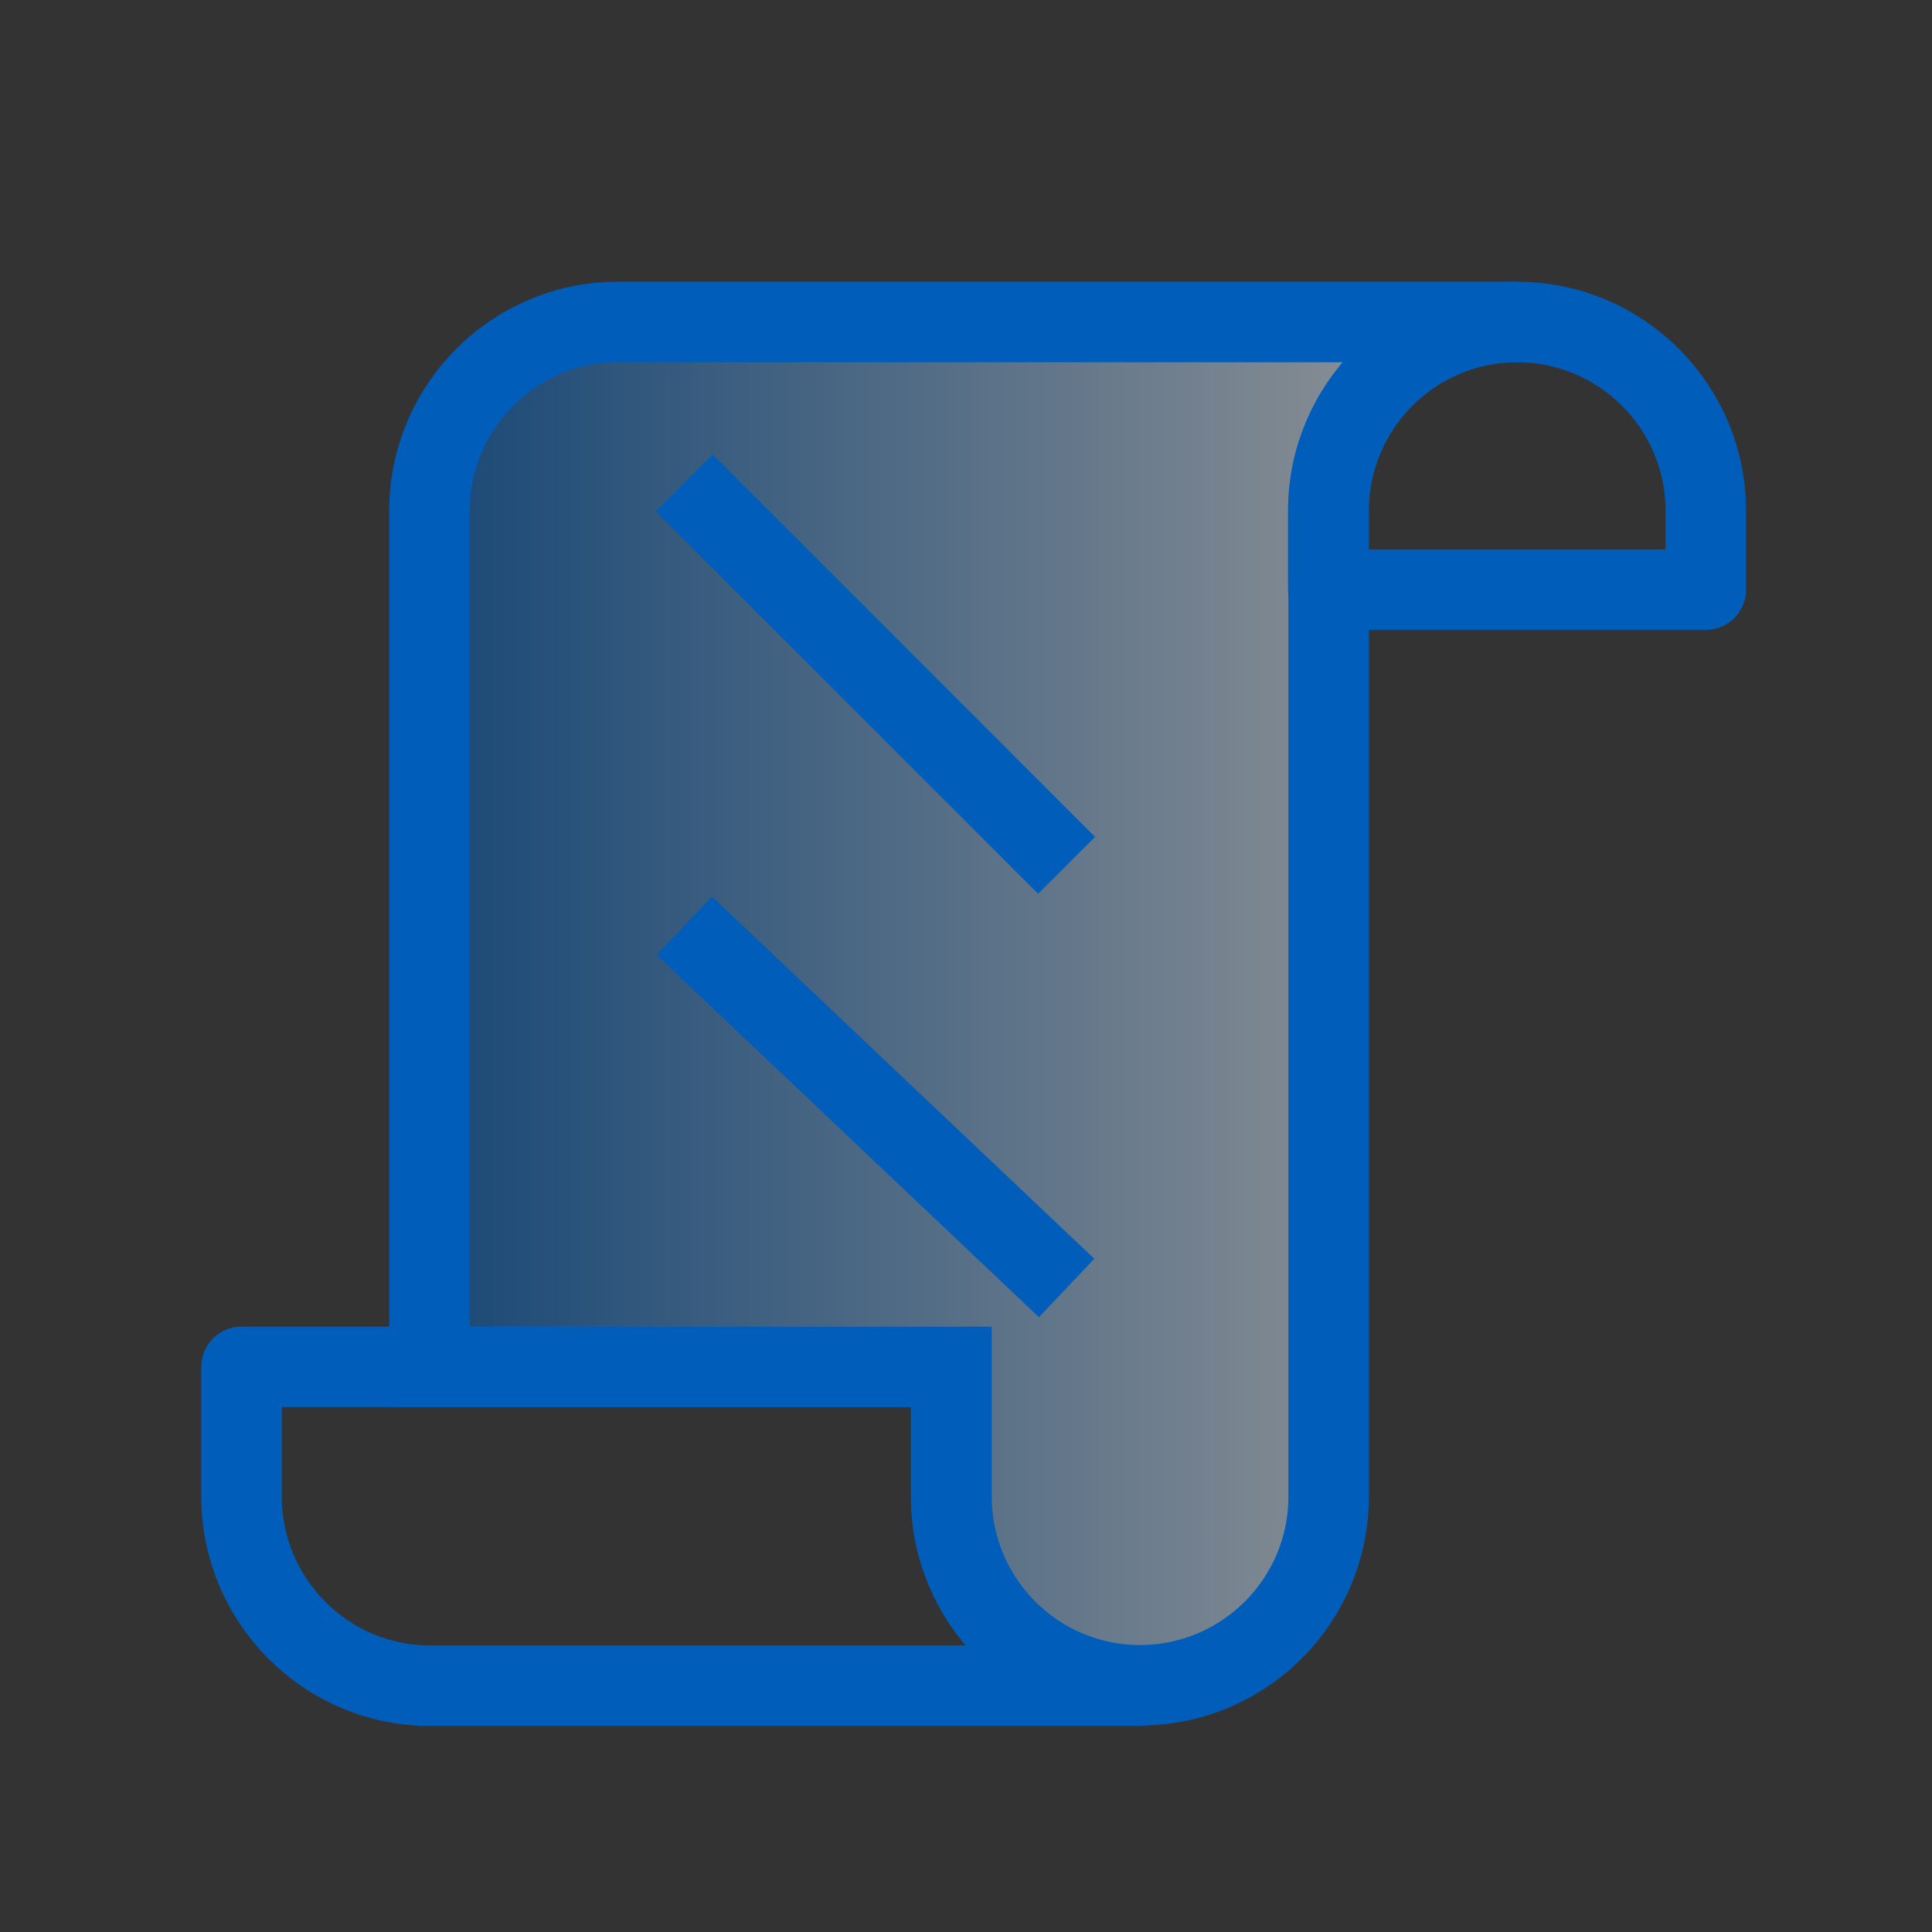
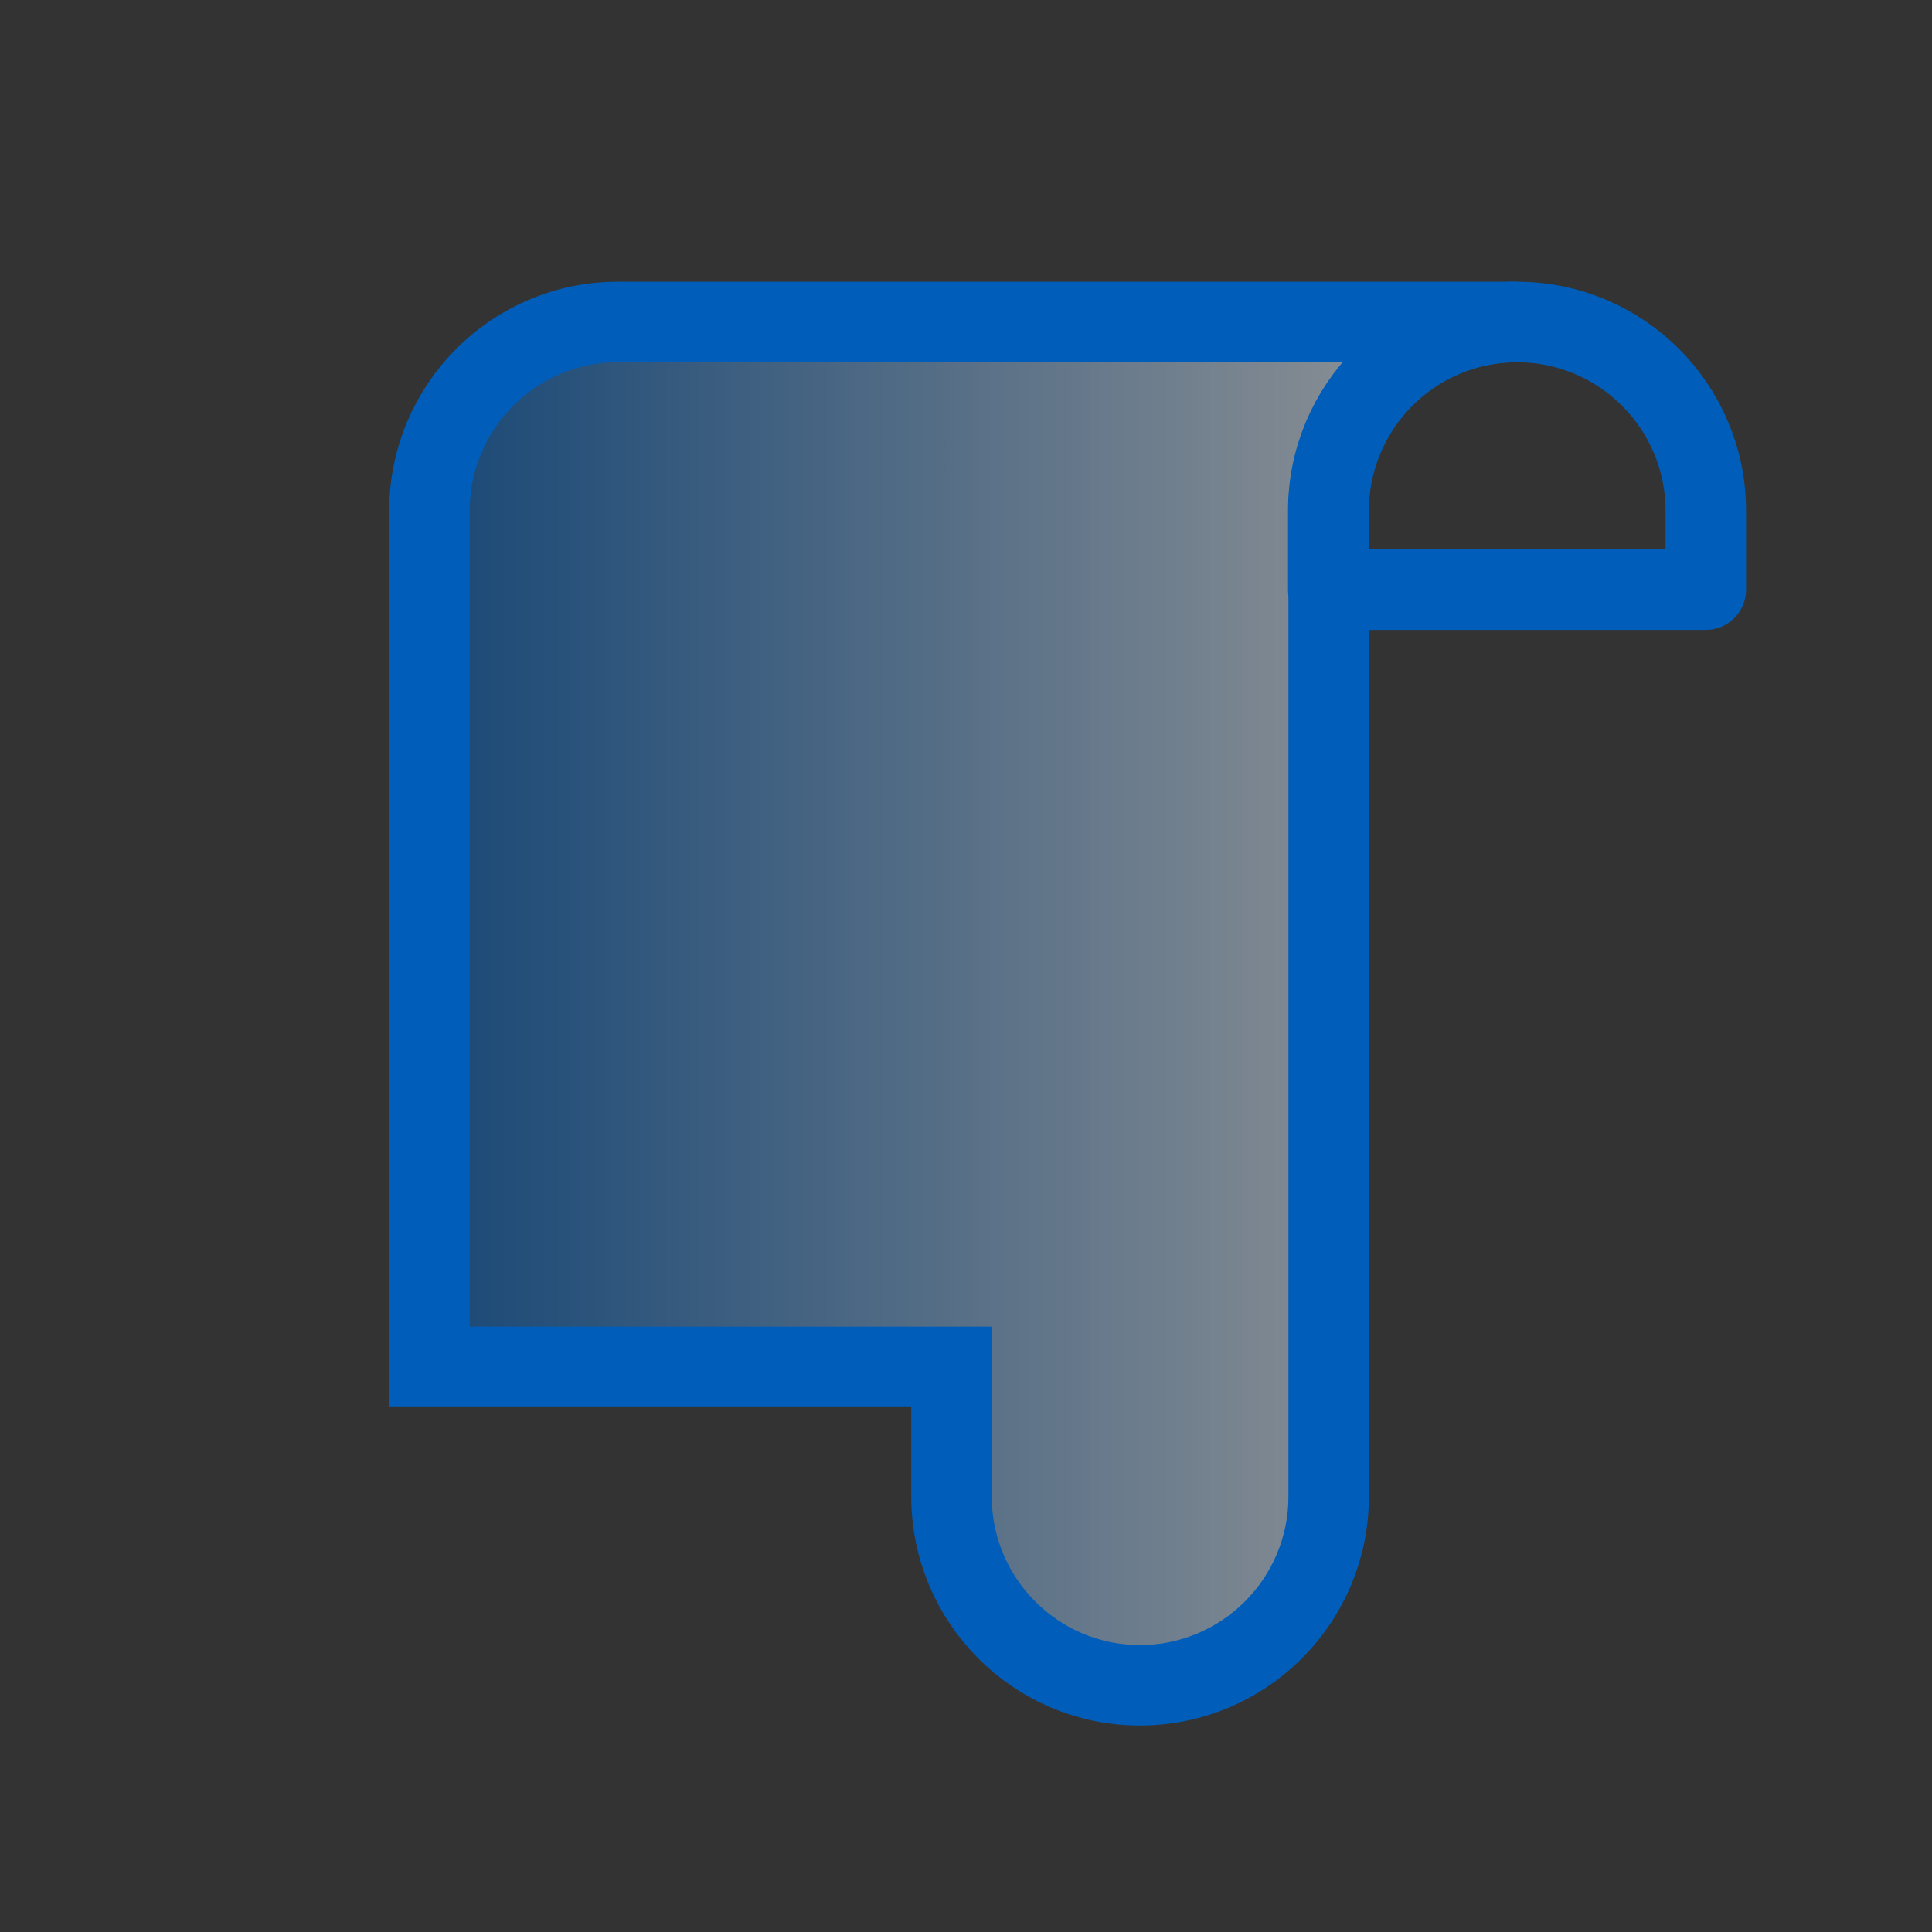
<svg xmlns="http://www.w3.org/2000/svg" width="48" height="48" viewBox="0 0 48 48" fill="none">
  <rect x="0" y="0" width="48" height="48" fill="#333333" stroke="none" />
-   <path d="M28.31 41.88H10.68C10.67 41.88 10.67 41.88 10.66 41.88C8.09 41.87 6 39.76 6 37.18V33.96H23.63V37.18C23.63 39.77 25.72 41.88 28.31 41.88Z" stroke="#005EBA" stroke-width="2" stroke-miterlimit="10" stroke-linejoin="round" />
  <path d="M37.69 8C35.1 8 33.01 10.11 33.01 12.69V37.18C33.01 39.77 30.91 41.87 28.32 41.87C25.73 41.87 23.64 39.76 23.64 37.18V33.96H10.67V12.69C10.67 10.11 12.76 8 15.35 8H37.69Z" fill="url(#paint0_linear_825_8801)" fill-opacity="0.5" stroke="#005EBA" stroke-width="2" />
  <path d="M42.38 12.69V14.65H33V12.69C33 10.1 35.1 8 37.68 8C40.29 8 42.38 10.11 42.38 12.69Z" stroke="#005EBA" stroke-width="2" stroke-miterlimit="10" stroke-linejoin="round" />
-   <path d="M17 12L26.5 21.5M17 23L26.5 32" stroke="#005EBA" stroke-width="2" />
  <defs>
    <linearGradient id="paint0_linear_825_8801" x1="10.67" y1="23.939" x2="37.69" y2="23.939" gradientUnits="userSpaceOnUse">
      <stop stop-color="#005EBA" />
      <stop offset="1" stop-color="white" />
    </linearGradient>
  </defs>
</svg>